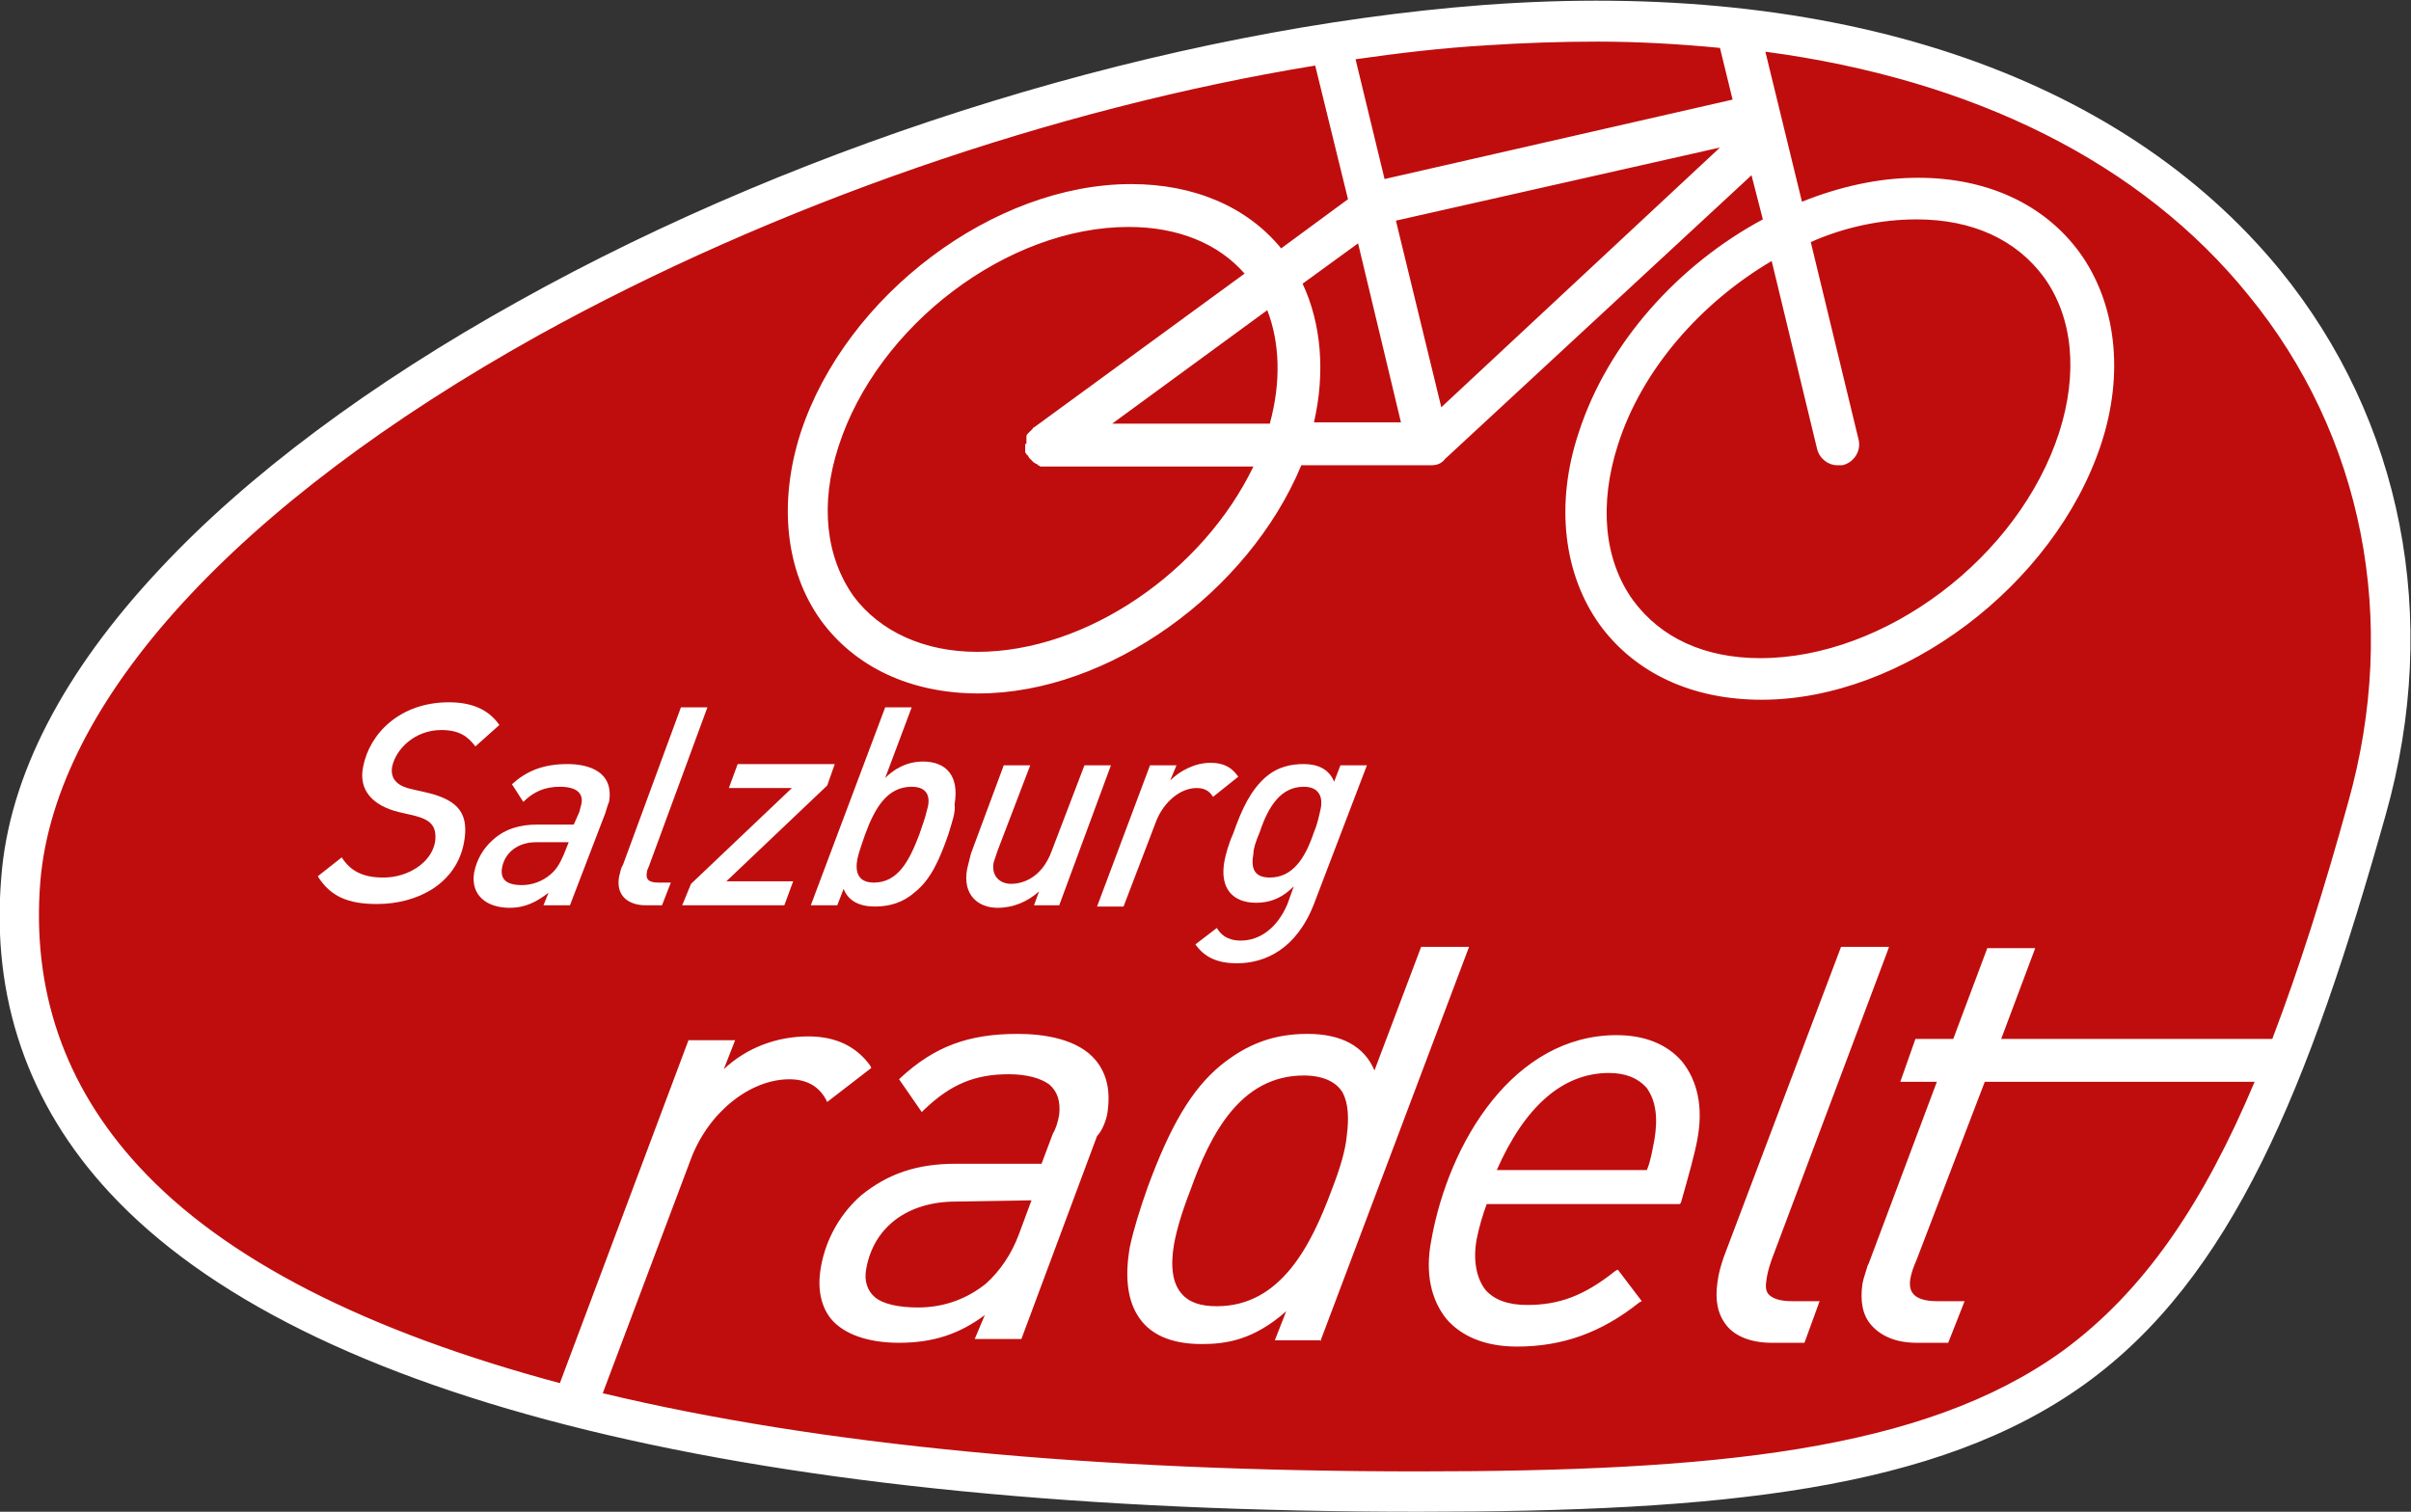
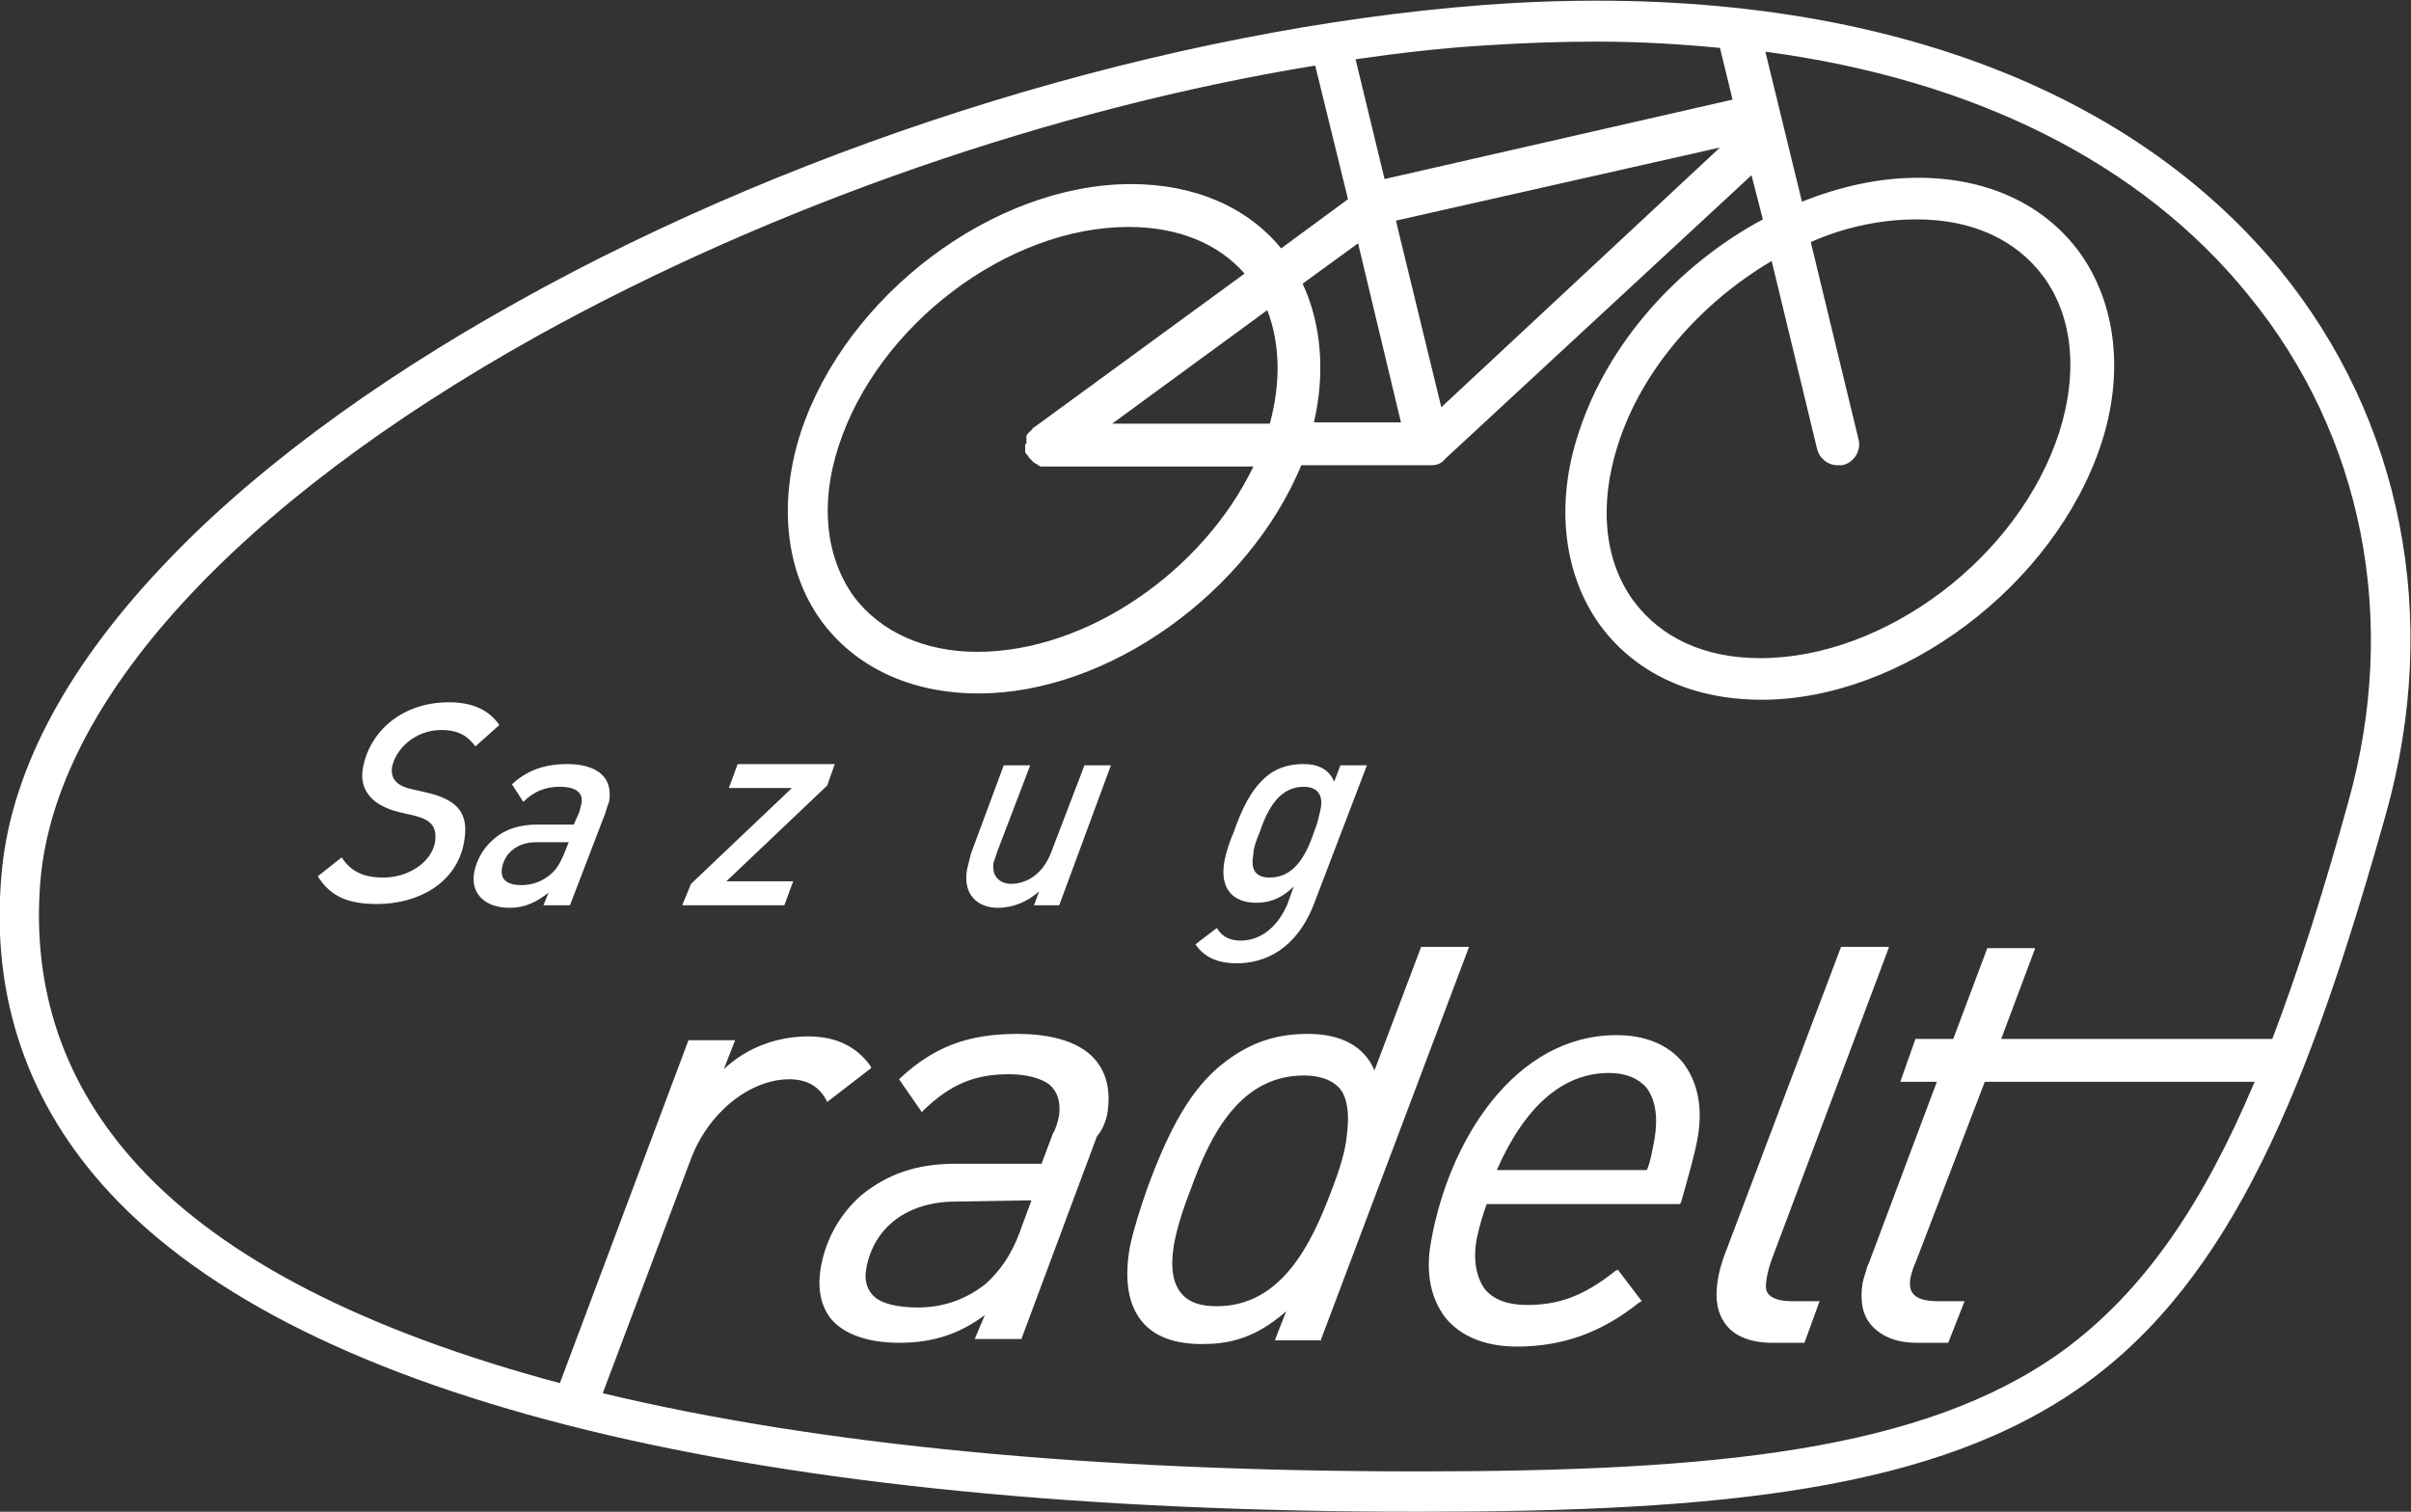
<svg xmlns="http://www.w3.org/2000/svg" xmlns:xlink="http://www.w3.org/1999/xlink" version="1.1" id="Ebene_1" x="0px" y="0px" width="191.2px" height="119.9px" viewBox="0 0 191.2 119.9" style="enable-background:new 0 0 191.2 119.9;" xml:space="preserve">
  <rect x="0" y="0" width="191.2" height="119.9" fill="#333333" stroke="none" />
  <style type="text/css">
	.st0{clip-path:url(#SVGID_2_);}
	.st1{fill:#BF0D0D;}
	.st2{fill:#FFFFFF;}
</style>
  <g>
    <g>
      <defs>
-         <rect id="SVGID_1_" x="0" width="191.1" height="119.6" />
-       </defs>
+         </defs>
      <clipPath id="SVGID_2_">
        <use xlink:href="#SVGID_1_" style="overflow:visible;" />
      </clipPath>
      <g class="st0">
-         <path class="st1" d="M112.6,118.2c51,0,62.3-8.1,75.2-54.1c4.2-15,1.2-30.2-8.2-41.7C167.1,7.2,145.2-0.1,117.8,2     C67.7,5.8,4.4,37.7,1.8,69.7c-0.7,9.1,2,17.1,8.2,23.8C24.9,109.6,60.4,118.2,112.6,118.2" />
-       </g>
+         </g>
    </g>
  </g>
  <g>
    <path class="st2" d="M180.8,21.4C168,5.8,145.5-1.7,117.6,0.4C92.8,2.3,64.2,11,41.1,23.9c-11.7,6.5-21.5,13.8-28.4,21.2   C5,53.3,0.7,61.6,0.1,69.6c-0.8,9.5,2.1,18,8.6,25c15.3,16.5,51.2,25.3,103.8,25.3c24,0,41.1-1.7,52.8-10.1s17.8-23.5,23.9-45.2   C193.6,49,190.5,33.3,180.8,21.4L180.8,21.4z M137.4,7.9l-27.6,6.3l-2.3-9.5c3.5-0.5,6.9-0.9,10.3-1.1c3-0.2,6-0.3,8.9-0.3   c3.3,0,6.6,0.2,9.7,0.5L137.4,7.9L137.4,7.9z M103.3,22.5l4.4-3.2l3.4,14.2h-6.9C105.1,29.6,104.8,25.7,103.3,22.5L103.3,22.5z    M110.7,17.5l25.7-5.8l-22.1,20.6L110.7,17.5L110.7,17.5z M186.2,63.7c-1.9,6.9-3.9,13.2-6,18.7h-21.5l2.7-7.2h-3.8l-2.7,7.2h-3   l-1.2,3.4h2.9l-5.4,14.4l-0.1,0.2l0,0c-0.1,0.4-0.3,0.9-0.4,1.4c-0.2,1.4,0,2.5,0.7,3.3c0.8,0.9,2,1.4,3.6,1.4h2.5l1.3-3.3h-2.2   c-0.9,0-1.5-0.2-1.8-0.5s-0.4-0.7-0.3-1.3c0.1-0.5,0.2-0.8,0.5-1.5l5.4-14.1h21.4c-4,9.5-8.7,16.6-15.3,21.4   c-11,7.9-27.6,9.5-51,9.5c-25.9,0-47.6-2.1-64.7-6.2l7-18.6c1.4-3.7,4.7-6.3,7.8-6.3c1.3,0,2.3,0.5,2.9,1.6l0.1,0.2l3.5-2.7   L69,84.5c-1.1-1.5-2.7-2.3-4.9-2.3c-2.5,0-4.9,0.9-6.7,2.6l0.9-2.3h-3.7l-10.2,27.2c-15.3-4.1-26.6-9.8-33.4-17.2   c-5.9-6.4-8.5-14-7.8-22.6c1.2-14.3,15.6-30,39.5-43.3c18.6-10.3,40.8-18,61.6-21.4l2.6,10.6l-5.3,3.9c-2.7-3.3-6.9-5.1-11.9-5.1   c-10.9,0-22.6,8.8-26.2,19.7c-1.8,5.6-1.2,11,1.6,14.9c2.7,3.7,7.1,5.8,12.5,5.8c10.3,0,21.4-8,25.6-18.1h10.1h0.1h0.1   c0.4,0,0.8-0.1,1.1-0.5l24.3-22.5l0.9,3.5c-6.7,3.6-12.3,9.8-14.6,16.9c-1.9,5.7-1.2,11.3,1.7,15.3c2.8,3.8,7.3,5.9,12.8,5.9   c11.2,0,23.2-9.1,26.9-20.2c1.9-5.7,1.2-11.3-1.7-15.3c-2.8-3.8-7.3-5.9-12.8-5.9c-3.1,0-6.2,0.7-9.2,1.9L140,4.1   c16.5,2.2,29.8,8.8,38.3,19.3C187.4,34.5,190.3,49.2,186.2,63.7L186.2,63.7z M147.4,34.9l-3.8-15.7c2.7-1.2,5.6-1.8,8.4-1.8   c4.4,0,7.9,1.6,10.1,4.6c2.3,3.2,2.7,7.6,1.2,12.3c-3.2,9.9-13.8,17.9-23.7,17.9c-4.4,0-7.9-1.6-10.1-4.6   c-2.3-3.2-2.7-7.6-1.2-12.3c1.9-6,6.6-11.3,12.2-14.6l3.6,14.9c0.2,0.8,0.9,1.3,1.6,1.3c0.1,0,0.3,0,0.4,0   C147,36.7,147.6,35.8,147.4,34.9L147.4,34.9z M81.3,35.3L81.3,35.3c0,0.1,0,0.2,0,0.2v0.1c0,0.1,0,0.1,0,0.2c0,0.1,0,0.1,0.1,0.2   c0,0,0,0.1,0.1,0.1c0,0.1,0.1,0.1,0.1,0.2l0,0c0,0,0,0,0.1,0.1s0.1,0.1,0.2,0.2l0.1,0.1c0.1,0,0.1,0.1,0.2,0.1c0,0,0.1,0,0.1,0.1   c0.1,0,0.2,0.1,0.2,0.1h0.1c0.1,0,0.2,0,0.4,0h16.4c-4,8.3-13.2,14.7-21.9,14.7c-4.2,0-7.7-1.6-9.8-4.4c-2.2-3.1-2.7-7.3-1.2-11.9   c3.1-9.6,13.4-17.4,23-17.4c3.9,0,7.1,1.3,9.2,3.7L82,33.9c0,0-0.1,0-0.1,0.1l-0.1,0.1l-0.1,0.1l-0.1,0.1l-0.1,0.1   c0,0-0.1,0.1-0.1,0.2s0,0.1,0,0.2c0,0.1,0,0.1,0,0.2s0,0.1,0,0.2C81.3,35.2,81.3,35.2,81.3,35.3L81.3,35.3z M100.5,24.6   c1,2.6,1.1,5.7,0.2,9H88.2L100.5,24.6L100.5,24.6z M149.7,75.4l0.1-0.3H146l-9.3,24.6c-0.2,0.6-0.4,1.2-0.5,2   c-0.2,1.4,0,2.5,0.7,3.4c0.7,0.9,2,1.4,3.6,1.4h2.6l1.2-3.3h-2.2c-0.9,0-1.5-0.2-1.8-0.5s-0.3-0.7-0.2-1.3c0.1-0.6,0.2-0.9,0.4-1.5   l0,0l0,0L149.7,75.4L149.7,75.4z M134.6,90.4c0.5-2.6,0-4.7-1.2-6.2c-1.2-1.4-3-2.1-5.2-2.1c-8.1,0-13.3,8.4-14.7,16.3   c-0.5,2.6,0,4.7,1.2,6.2c1.2,1.4,3.1,2.2,5.6,2.2c3.6,0,6.7-1.1,9.7-3.5l0.2-0.1l-1.9-2.5l-0.2,0.1c-2.5,2-4.5,2.7-7,2.7   c-1.5,0-2.6-0.4-3.3-1.2c-0.7-0.9-1-2.3-0.7-4c0.2-1,0.5-2,0.8-2.8h15.3l0.1-0.1C133.9,93.3,134.4,91.5,134.6,90.4L134.6,90.4z    M131.2,90.4c-0.2,1-0.3,1.7-0.6,2.4l0,0h-11.9c2.2-5,5.2-7.7,8.9-7.7c1.3,0,2.3,0.4,3,1.2C131.3,87.3,131.5,88.6,131.2,90.4   L131.2,90.4z M104.7,106.4l11.8-31.3h-3.8l-3.7,9.8c-0.8-1.9-2.6-2.9-5.3-2.9s-4.8,0.8-6.9,2.5c-2.3,1.9-4,4.8-5.8,9.7   c-0.6,1.7-1.1,3.3-1.4,4.7c-0.4,2.3-0.2,4.1,0.6,5.4c0.9,1.5,2.6,2.3,5.1,2.3c1.9,0,4.1-0.3,6.7-2.6l-0.9,2.3h3.6V106.4z    M105.6,94.4c-1.6,4.3-4,9.2-9.1,9.2c-1.3,0-2.2-0.3-2.8-1c-0.7-0.8-0.9-2.1-0.6-3.9c0.2-1.1,0.6-2.5,1.3-4.3c1.6-4.5,4-9.1,9-9.1   c1.5,0,2.6,0.5,3.1,1.4c0.4,0.8,0.5,1.9,0.3,3.4C106.7,91.2,106.3,92.6,105.6,94.4L105.6,94.4L105.6,94.4z M87.8,88.4   c0.3-1.8,0-3.2-0.9-4.3c-1.4-1.7-4.1-2.1-6.2-2.1c-3.9,0-6.6,1-9.3,3.5l-0.1,0.1l1.8,2.6l0.2-0.2c2.1-2,4-2.8,6.7-2.8   c1.4,0,2.5,0.3,3.2,0.8c0.7,0.6,0.9,1.4,0.8,2.4c-0.1,0.6-0.3,1.2-0.5,1.5l-0.9,2.4h-6.8c-3.1,0-5.4,0.8-7.5,2.5   c-1.6,1.4-2.8,3.4-3.2,5.7c-0.3,1.7,0,3.1,0.8,4.1c1,1.2,2.9,1.9,5.4,1.9c2.7,0,4.8-0.7,6.8-2.2l-0.8,1.9H81l6-16.1   C87.4,89.7,87.7,88.9,87.8,88.4L87.8,88.4z M81.8,95.2l-1,2.7c-0.6,1.6-1.5,2.9-2.6,3.9c-1.5,1.2-3.3,1.9-5.4,1.9   c-1.6,0-2.8-0.3-3.4-0.8s-0.9-1.3-0.7-2.3c0.6-3.3,3.3-5.3,7.1-5.3L81.8,95.2L81.8,95.2z" />
  </g>
  <g>
    <path class="st2" d="M37.7,59.2c-0.6-0.8-1.3-1.3-2.7-1.3c-2.1,0-3.6,1.5-3.9,2.9c-0.2,1.1,0.6,1.6,1.6,1.8l1.3,0.3   c2.4,0.6,3.2,1.7,2.8,3.9c-0.6,3.3-3.7,4.9-6.9,4.9c-2.3,0-3.7-0.6-4.7-2.2l1.9-1.5c0.7,1.1,1.7,1.6,3.3,1.6c2,0,3.8-1.2,4.1-2.8   c0.2-1.4-0.5-1.8-1.6-2.1l-1.3-0.3c-2-0.5-3.2-1.7-2.8-3.6c0.5-2.6,2.9-5.1,6.8-5.1c1.7,0,3.1,0.5,4,1.8L37.7,59.2z" />
    <path class="st2" d="M48,64.5l-2.8,7.3h-2.1l0.4-1c-0.9,0.7-1.8,1.2-3.1,1.2c-1.8,0-3.1-1-2.8-2.8c0.2-1,0.7-1.9,1.5-2.6   c1-0.9,2.2-1.2,3.5-1.2h2.9l0.4-0.9c0.1-0.2,0.1-0.4,0.2-0.7c0.2-0.9-0.4-1.4-1.7-1.4c-1.2,0-2.1,0.4-2.9,1.2l-0.9-1.4   c1.1-1,2.4-1.6,4.4-1.6c1.7,0,3.7,0.6,3.3,3C48.2,63.8,48.1,64.2,48,64.5z M42.5,66.8c-1.4,0-2.5,0.8-2.7,2.1   c-0.1,0.8,0.3,1.3,1.6,1.3c0.8,0,1.6-0.3,2.2-0.8c0.5-0.4,0.8-0.9,1.1-1.6l0.4-1H42.5z" />
-     <path class="st2" d="M51.5,68.6c-0.1,0.3-0.2,0.4-0.2,0.6c-0.1,0.5,0.1,0.8,0.9,0.8h1l-0.7,1.8h-1.3c-1.3,0-2.4-0.7-2.1-2.3   c0.1-0.3,0.1-0.6,0.3-0.9L54,56.1h2.1L51.5,68.6z" />
  </g>
  <g>
    <path class="st2" d="M65.6,62.3l-8,7.6h5.3l-0.7,1.9h-8.1l0.7-1.7l8-7.6h-5l0.7-1.9h7.7L65.6,62.3z" />
-     <path class="st2" d="M75.2,66.2c-0.7,2-1.4,3.6-2.7,4.6c-0.9,0.8-2,1.1-3.1,1.1c-1.2,0-2.1-0.4-2.5-1.4l-0.5,1.3h-2.1l5.9-15.7h2.1   l-2.1,5.6c0.6-0.6,1.6-1.3,3-1.3c1.8,0,2.9,1.1,2.5,3.4C75.8,64.4,75.5,65.2,75.2,66.2z M72.3,62.4c-1.9,0-2.9,1.6-3.7,3.8   c-0.2,0.6-0.5,1.4-0.6,1.9c-0.2,1,0,1.9,1.3,1.9c1.9,0,2.8-1.7,3.6-3.8c0.2-0.6,0.5-1.4,0.6-1.9C73.8,63.4,73.7,62.4,72.3,62.4z" />
    <path class="st2" d="M84,71.8h-2l0.4-1.1c-0.9,0.8-2,1.3-3.3,1.3c-1.5,0-2.8-1-2.4-3.1c0.1-0.4,0.2-0.8,0.3-1.2l2.6-7h2.1l-2.6,6.8   c-0.1,0.3-0.2,0.6-0.3,0.9c-0.2,1.1,0.5,1.7,1.4,1.7c0.8,0,2.4-0.4,3.2-2.6l2.6-6.8h2.1L84,71.8z" />
-     <path class="st2" d="M96.2,63.2c-0.2-0.3-0.5-0.7-1.3-0.7c-1.3,0-2.6,1.1-3.2,2.6l-2.6,6.8H87l4.2-11.2h2.1l-0.5,1.2   c0.8-0.8,2-1.4,3.2-1.4c1.1,0,1.7,0.4,2.2,1.1L96.2,63.2z" />
  </g>
  <g>
    <path class="st2" d="M104.2,71.7c-1.4,3.6-3.9,4.7-6.1,4.7c-1.6,0-2.6-0.5-3.3-1.5l1.7-1.3c0.3,0.5,0.8,1,1.9,1   c1.5,0,2.9-1,3.7-2.9l0.5-1.4c-0.8,0.8-1.7,1.3-3,1.3c-1.8,0-2.9-1.1-2.5-3.3c0.1-0.5,0.3-1.3,0.7-2.2c0.7-2,1.4-3.4,2.5-4.4   c1-0.9,2.1-1.1,3.1-1.1c1.1,0,2,0.4,2.4,1.4l0.5-1.3h2.1L104.2,71.7z M103.4,62.4c-1.8,0-2.8,1.5-3.5,3.6c-0.3,0.7-0.5,1.3-0.5,1.7   c-0.2,1.1,0,1.9,1.3,1.9c1.8,0,2.8-1.5,3.5-3.6c0.3-0.7,0.4-1.3,0.5-1.7C105,63.1,104.5,62.4,103.4,62.4z" />
  </g>
</svg>